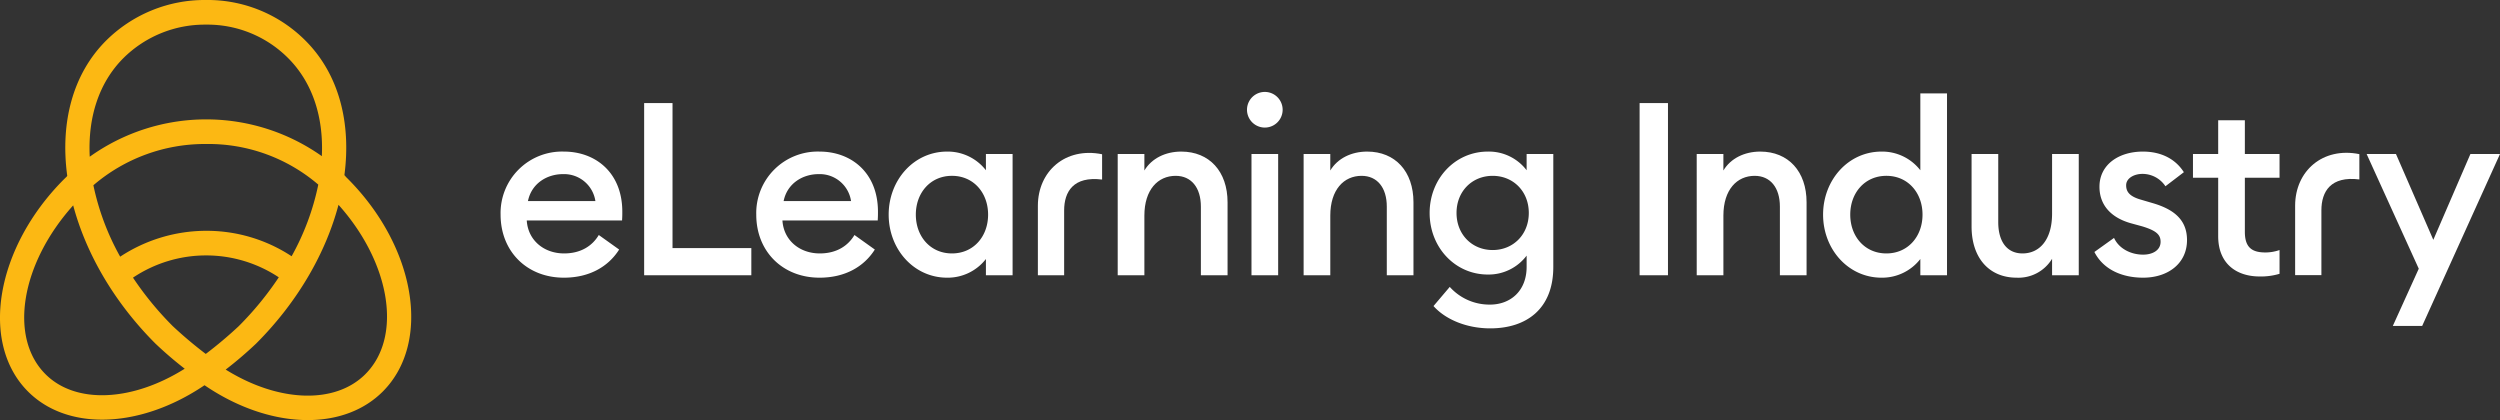
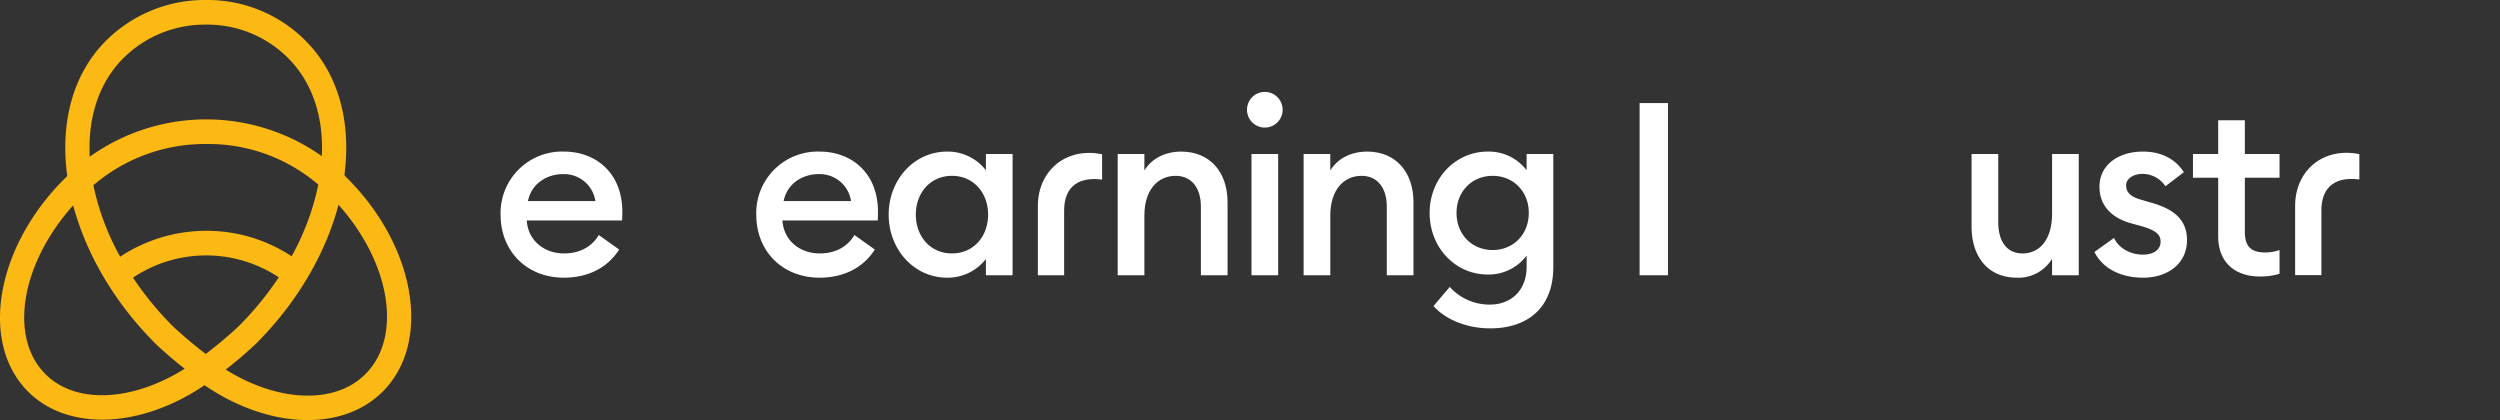
<svg xmlns="http://www.w3.org/2000/svg" width="687.408" height="115.505" viewBox="0 0 687.408 115.505">
  <rect x="0" y="0" width="687.408" height="115.505" fill="#333333" stroke="none" />
  <defs>
    <style>
            .prefix__cls-1{fill:#fff}
        </style>
  </defs>
  <g id="prefix__logo" transform="translate(-175.331 -3540.748)">
    <g id="prefix__Group_7832" data-name="Group 7832">
      <g id="prefix__Group_7831" data-name="Group 7831">
        <g id="prefix__Group_7830" data-name="Group 7830">
          <g id="prefix__Group_7829" data-name="Group 7829">
            <path id="prefix__Path_5701" d="M330.373 3582.427c8.735 0 16.07 5.8 16.07 16.536 0 .734 0 1.334-.067 2.4h-26.205c.333 5.468 4.734 9.068 10.268 9.068 4.668 0 7.8-2.133 9.536-5.067l5.6 4c-3 4.735-8.2 7.736-15.2 7.736-10.135 0-17.4-7.2-17.4-17.337a16.91 16.91 0 0 1 17.398-17.336zm-9.869 13.6h18.537a8.7 8.7 0 0 0-8.935-7.4c-4.267.001-8.601 2.473-9.606 7.402z" class="prefix__cls-1" data-name="Path 5701" />
-             <path id="prefix__Path_5702" d="M352.448 3569.091h7.8v39.874h21.672v7.469h-29.472z" class="prefix__cls-1" data-name="Path 5702" />
            <path id="prefix__Path_5703" d="M400.668 3582.427c8.735 0 16.07 5.8 16.07 16.536 0 .734 0 1.334-.067 2.4h-26.2c.334 5.468 4.735 9.068 10.269 9.068 4.668 0 7.8-2.133 9.535-5.067l5.6 4c-3 4.735-8.2 7.736-15.2 7.736-10.135 0-17.4-7.2-17.4-17.337a16.91 16.91 0 0 1 17.393-17.336zm-9.868 13.6h18.537a8.7 8.7 0 0 0-8.935-7.4c-4.268.001-8.602 2.473-9.602 7.402z" class="prefix__cls-1" data-name="Path 5703" />
            <path id="prefix__Path_5704" d="M435.753 3582.427a13.3 13.3 0 0 1 10.668 5.134v-4.467h7.335v33.34h-7.335v-4.468a13.3 13.3 0 0 1-10.668 5.135c-9.136 0-16.07-7.8-16.07-17.337s6.934-17.337 16.07-17.337zm1.333 6.668c-5.934 0-9.935 4.668-9.935 10.669s4 10.668 9.935 10.668 9.935-4.667 9.935-10.668-4-10.669-9.935-10.669z" class="prefix__cls-1" data-name="Path 5704" />
          </g>
        </g>
        <path id="prefix__Path_5705" d="M482.658 3583.094h7.335v4.533c2-3.333 5.8-5.2 10.135-5.2 7.735 0 12.736 5.467 12.736 13.935v20.072h-7.335v-18.871c0-5.268-2.667-8.468-6.935-8.468-4.867 0-8.6 3.8-8.6 10.936v16.4h-7.335z" class="prefix__cls-1" data-name="Path 5705" />
        <path id="prefix__Path_5706" d="M523.11 3575.825a4.9 4.9 0 1 1 0-9.8 4.9 4.9 0 0 1 0 9.8zm-3.667 7.269h7.334v33.34h-7.334z" class="prefix__cls-1" data-name="Path 5706" />
        <path id="prefix__Path_5707" d="M533.778 3583.094h7.334v4.533c2-3.333 5.8-5.2 10.136-5.2 7.734 0 12.735 5.467 12.735 13.935v20.072h-7.334v-18.871c0-5.268-2.667-8.468-6.935-8.468-4.868 0-8.6 3.8-8.6 10.936v16.4h-7.334z" class="prefix__cls-1" data-name="Path 5707" />
        <path id="prefix__Path_5708" d="M585.092 3631.037c-6.535 0-12.336-2.468-15.6-6.136l4.467-5.266a14.66 14.66 0 0 0 11.069 4.866c5.535 0 10.069-3.667 10.069-10.4v-3.067a13.091 13.091 0 0 1-10.669 5.2c-9 0-16-7.467-16-16.937 0-9.4 7-16.869 16-16.869a13.045 13.045 0 0 1 10.669 5.134v-4.467h7.335v31.073c-.003 11.601-7.471 16.869-17.34 16.869zm.667-21.538c5.668 0 9.935-4.267 9.935-10.2s-4.267-10.2-9.935-10.2-9.935 4.267-9.935 10.2 4.267 10.201 9.935 10.201z" class="prefix__cls-1" data-name="Path 5708" />
        <path id="prefix__Path_5709" d="M626.162 3569.091h7.8v47.343h-7.8z" class="prefix__cls-1" data-name="Path 5709" />
-         <path id="prefix__Path_5710" d="M641.863 3583.094h7.337v4.533c2-3.333 5.8-5.2 10.135-5.2 7.735 0 12.736 5.467 12.736 13.935v20.072h-7.335v-18.871c0-5.268-2.667-8.468-6.934-8.468-4.868 0-8.6 3.8-8.6 10.936v16.4h-7.335z" class="prefix__cls-1" data-name="Path 5710" />
-         <path id="prefix__Path_5711" d="M692.684 3582.427a13.3 13.3 0 0 1 10.669 5.134v-21.137h7.335v50.01h-7.335v-4.468a13.3 13.3 0 0 1-10.669 5.135c-9.135 0-16.07-7.8-16.07-17.337s6.935-17.337 16.07-17.337zm1.334 6.668c-5.935 0-9.936 4.668-9.936 10.669s4 10.668 9.936 10.668 9.935-4.667 9.935-10.668-4.001-10.669-9.935-10.669z" class="prefix__cls-1" data-name="Path 5711" />
        <path id="prefix__Path_5712" d="M717.44 3583.094h7.335v18.736c0 5.335 2.4 8.6 6.667 8.6 4.735 0 8.135-3.8 8.135-10.935v-16.4h7.335v33.34h-7.335v-4.535a10.8 10.8 0 0 1-9.735 5.2c-7.668 0-12.4-5.535-12.4-14.07z" class="prefix__cls-1" data-name="Path 5712" />
        <path id="prefix__Path_5713" d="M764.613 3617.1c-5.934 0-11-2.334-13.4-7.069l5.4-3.867c1.333 2.934 4.6 4.6 8 4.6 2.6 0 4.8-1.2 4.8-3.535 0-1.933-1.134-3.067-5.134-4.267l-2.934-.8c-5.8-1.6-8.8-5.268-8.735-10.2.066-5.934 5.267-9.535 11.935-9.535 5 0 8.936 2 11.269 5.668l-5.067 3.867a7.572 7.572 0 0 0-6.335-3.4c-2.2 0-4.467 1.133-4.467 3.134 0 1.6.733 3 4 3.933l3.4 1c5.868 1.733 9.335 4.667 9.335 10.135.002 6.402-5.199 10.336-12.067 10.336z" class="prefix__cls-1" data-name="Path 5713" />
        <path id="prefix__Path_5714" d="M796.651 3616.767c-6.4 0-11.4-3.535-11.4-11.069v-16.07h-6.935v-6.534h6.935v-9.268h7.334v9.268h9.536v6.534h-9.536v14.87c0 4.134 1.8 5.667 5.6 5.667a11.854 11.854 0 0 0 3.935-.666v6.534a17.724 17.724 0 0 1-5.469.734z" class="prefix__cls-1" data-name="Path 5714" />
-         <path id="prefix__Path_5715" d="M833.267 3630.369l7.134-15.736-14.336-31.539h8.068l10.269 23.6 10.2-23.6h8.135l-21.4 47.275z" class="prefix__cls-1" data-name="Path 5715" />
        <path id="prefix__Path_5716" d="M467.93 3598.613c0-5.18 2.575-9.477 10.437-8.494v-6.958c-10.079-2.046-17.659 4.66-17.659 14.175v19.1h7.222z" class="prefix__cls-1" data-name="Path 5716" />
        <path id="prefix__Path_5717" d="M813.63 3598.581c0-5.18 2.575-9.477 10.437-8.494v-6.957c-10.079-2.046-17.659 4.66-17.659 14.174v19.1h7.222z" class="prefix__cls-1" data-name="Path 5717" />
      </g>
    </g>
    <path id="prefix__Path_5718" d="M270.847 3589.786c-.176-.177-.357-.343-.534-.516l.042-.043c-.107-.107-.221-.207-.329-.313 1.9-14.38-1.476-27.765-10.688-36.978a37.947 37.947 0 0 0-27.428-11.188 38.452 38.452 0 0 0-27.426 11.188c-9.253 9.254-12.621 22.718-10.661 37.17-.042.042-.086.08-.128.121l.033.033c-.251.243-.508.481-.755.727-18.844 18.846-23.3 45.056-9.928 58.426 5.179 5.178 12.368 7.724 20.361 7.724 8.949 0 18.9-3.2 28.163-9.467 9.3 6.344 19.336 9.583 28.376 9.583 8.086 0 15.377-2.587 20.63-7.84 13.481-13.481 9.118-39.78-9.728-58.627zm-38.94 48.28a115.342 115.342 0 0 1-9.051-7.626 87.637 87.637 0 0 1-10.958-13.347 36.139 36.139 0 0 1 40.089-.093 87.722 87.722 0 0 1-11.021 13.44 114.964 114.964 0 0 1-9.059 7.626zm23.607-26.861a42.476 42.476 0 0 0-23.489-6.994 43.052 43.052 0 0 0-23.65 7.111 69.052 69.052 0 0 1-7.355-19.585l.007-.007-.012-.014-.006-.031a47.164 47.164 0 0 1 31.016-11.343 46.469 46.469 0 0 1 30.824 11.168 68.878 68.878 0 0 1-7.335 19.695zm-46.244-54.484a31.733 31.733 0 0 1 22.64-9.2 31.312 31.312 0 0 1 22.642 9.2c6.8 6.8 9.778 16.376 9.274 26.965a55.063 55.063 0 0 0-63.82.154c-.541-10.65 2.431-20.286 9.264-27.119zm-21.439 86.907c-10.2-10.2-6.673-30.509 7.623-46.412 3.5 13.115 11.15 26.543 22.616 38.009a105.072 105.072 0 0 0 8.05 6.906c-14.378 9.034-29.949 9.834-38.289 1.497zm87.959 0c-8.41 8.411-24.015 7.7-38.4-1.258a107.6 107.6 0 0 0 8.36-7.145c11.51-11.51 19.181-25 22.658-38.162 14.252 15.905 17.679 36.267 7.382 46.565z" data-name="Path 5718" style="fill:#fcb813" />
  </g>
</svg>